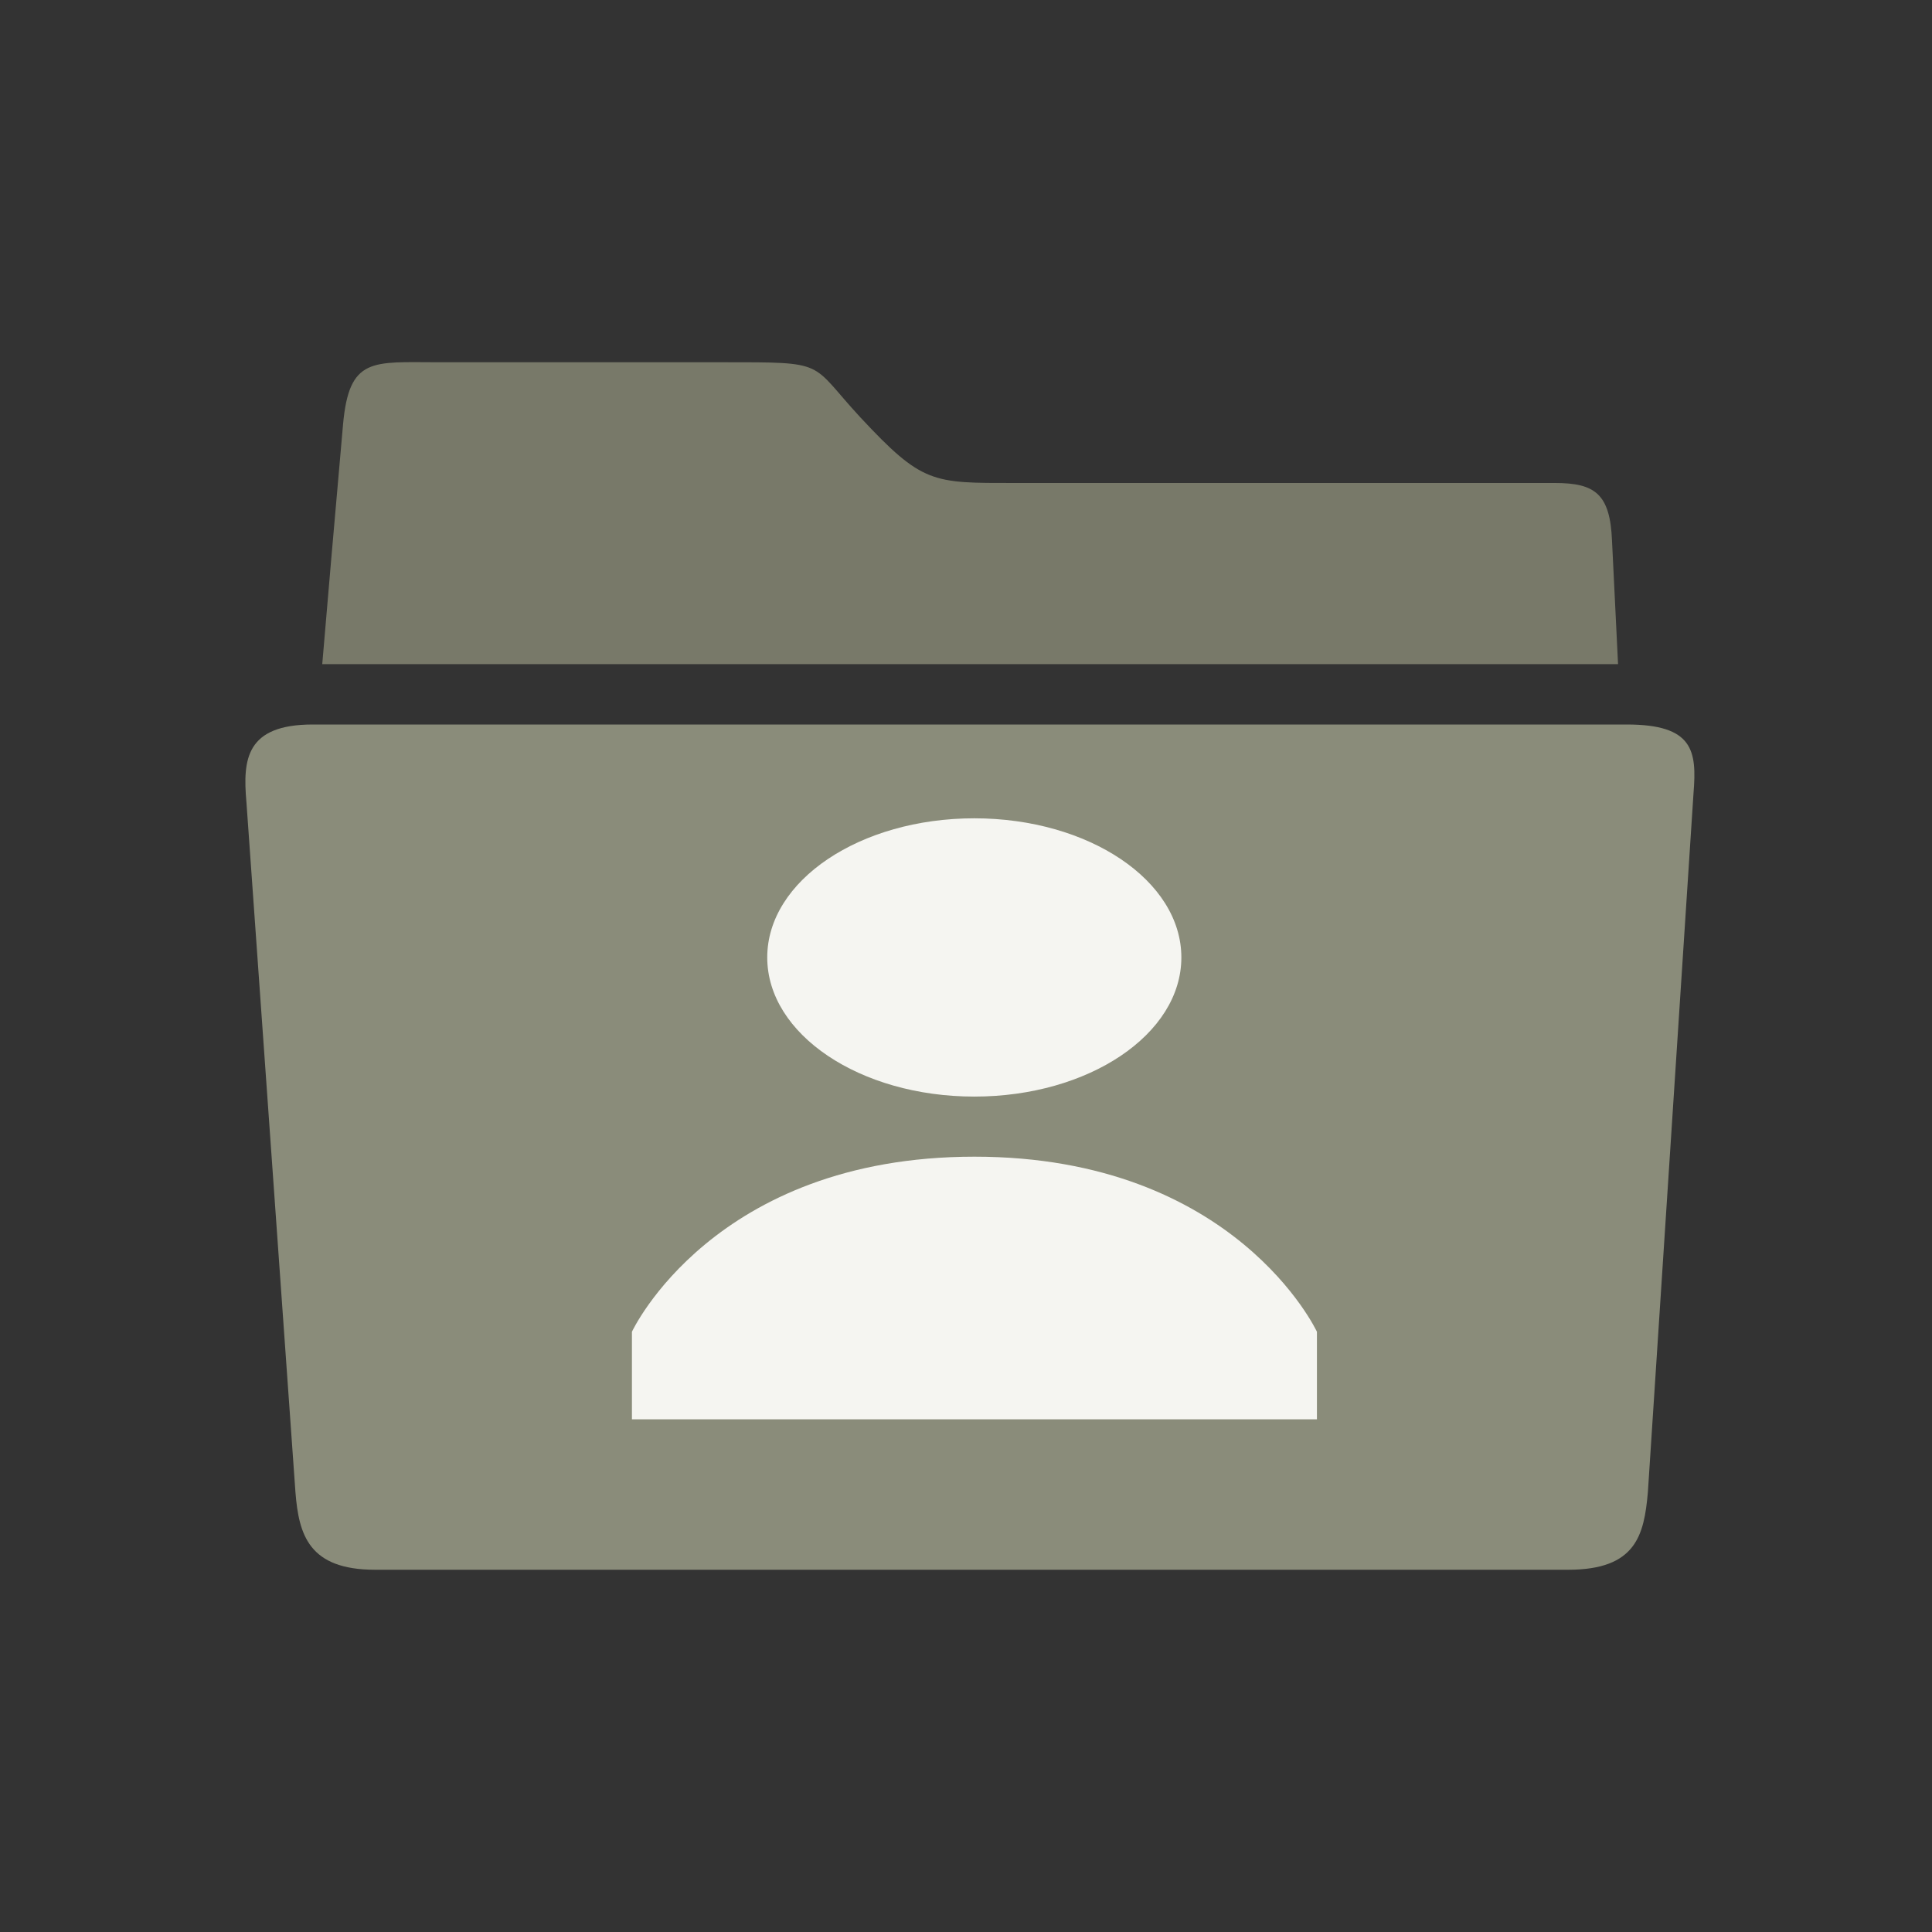
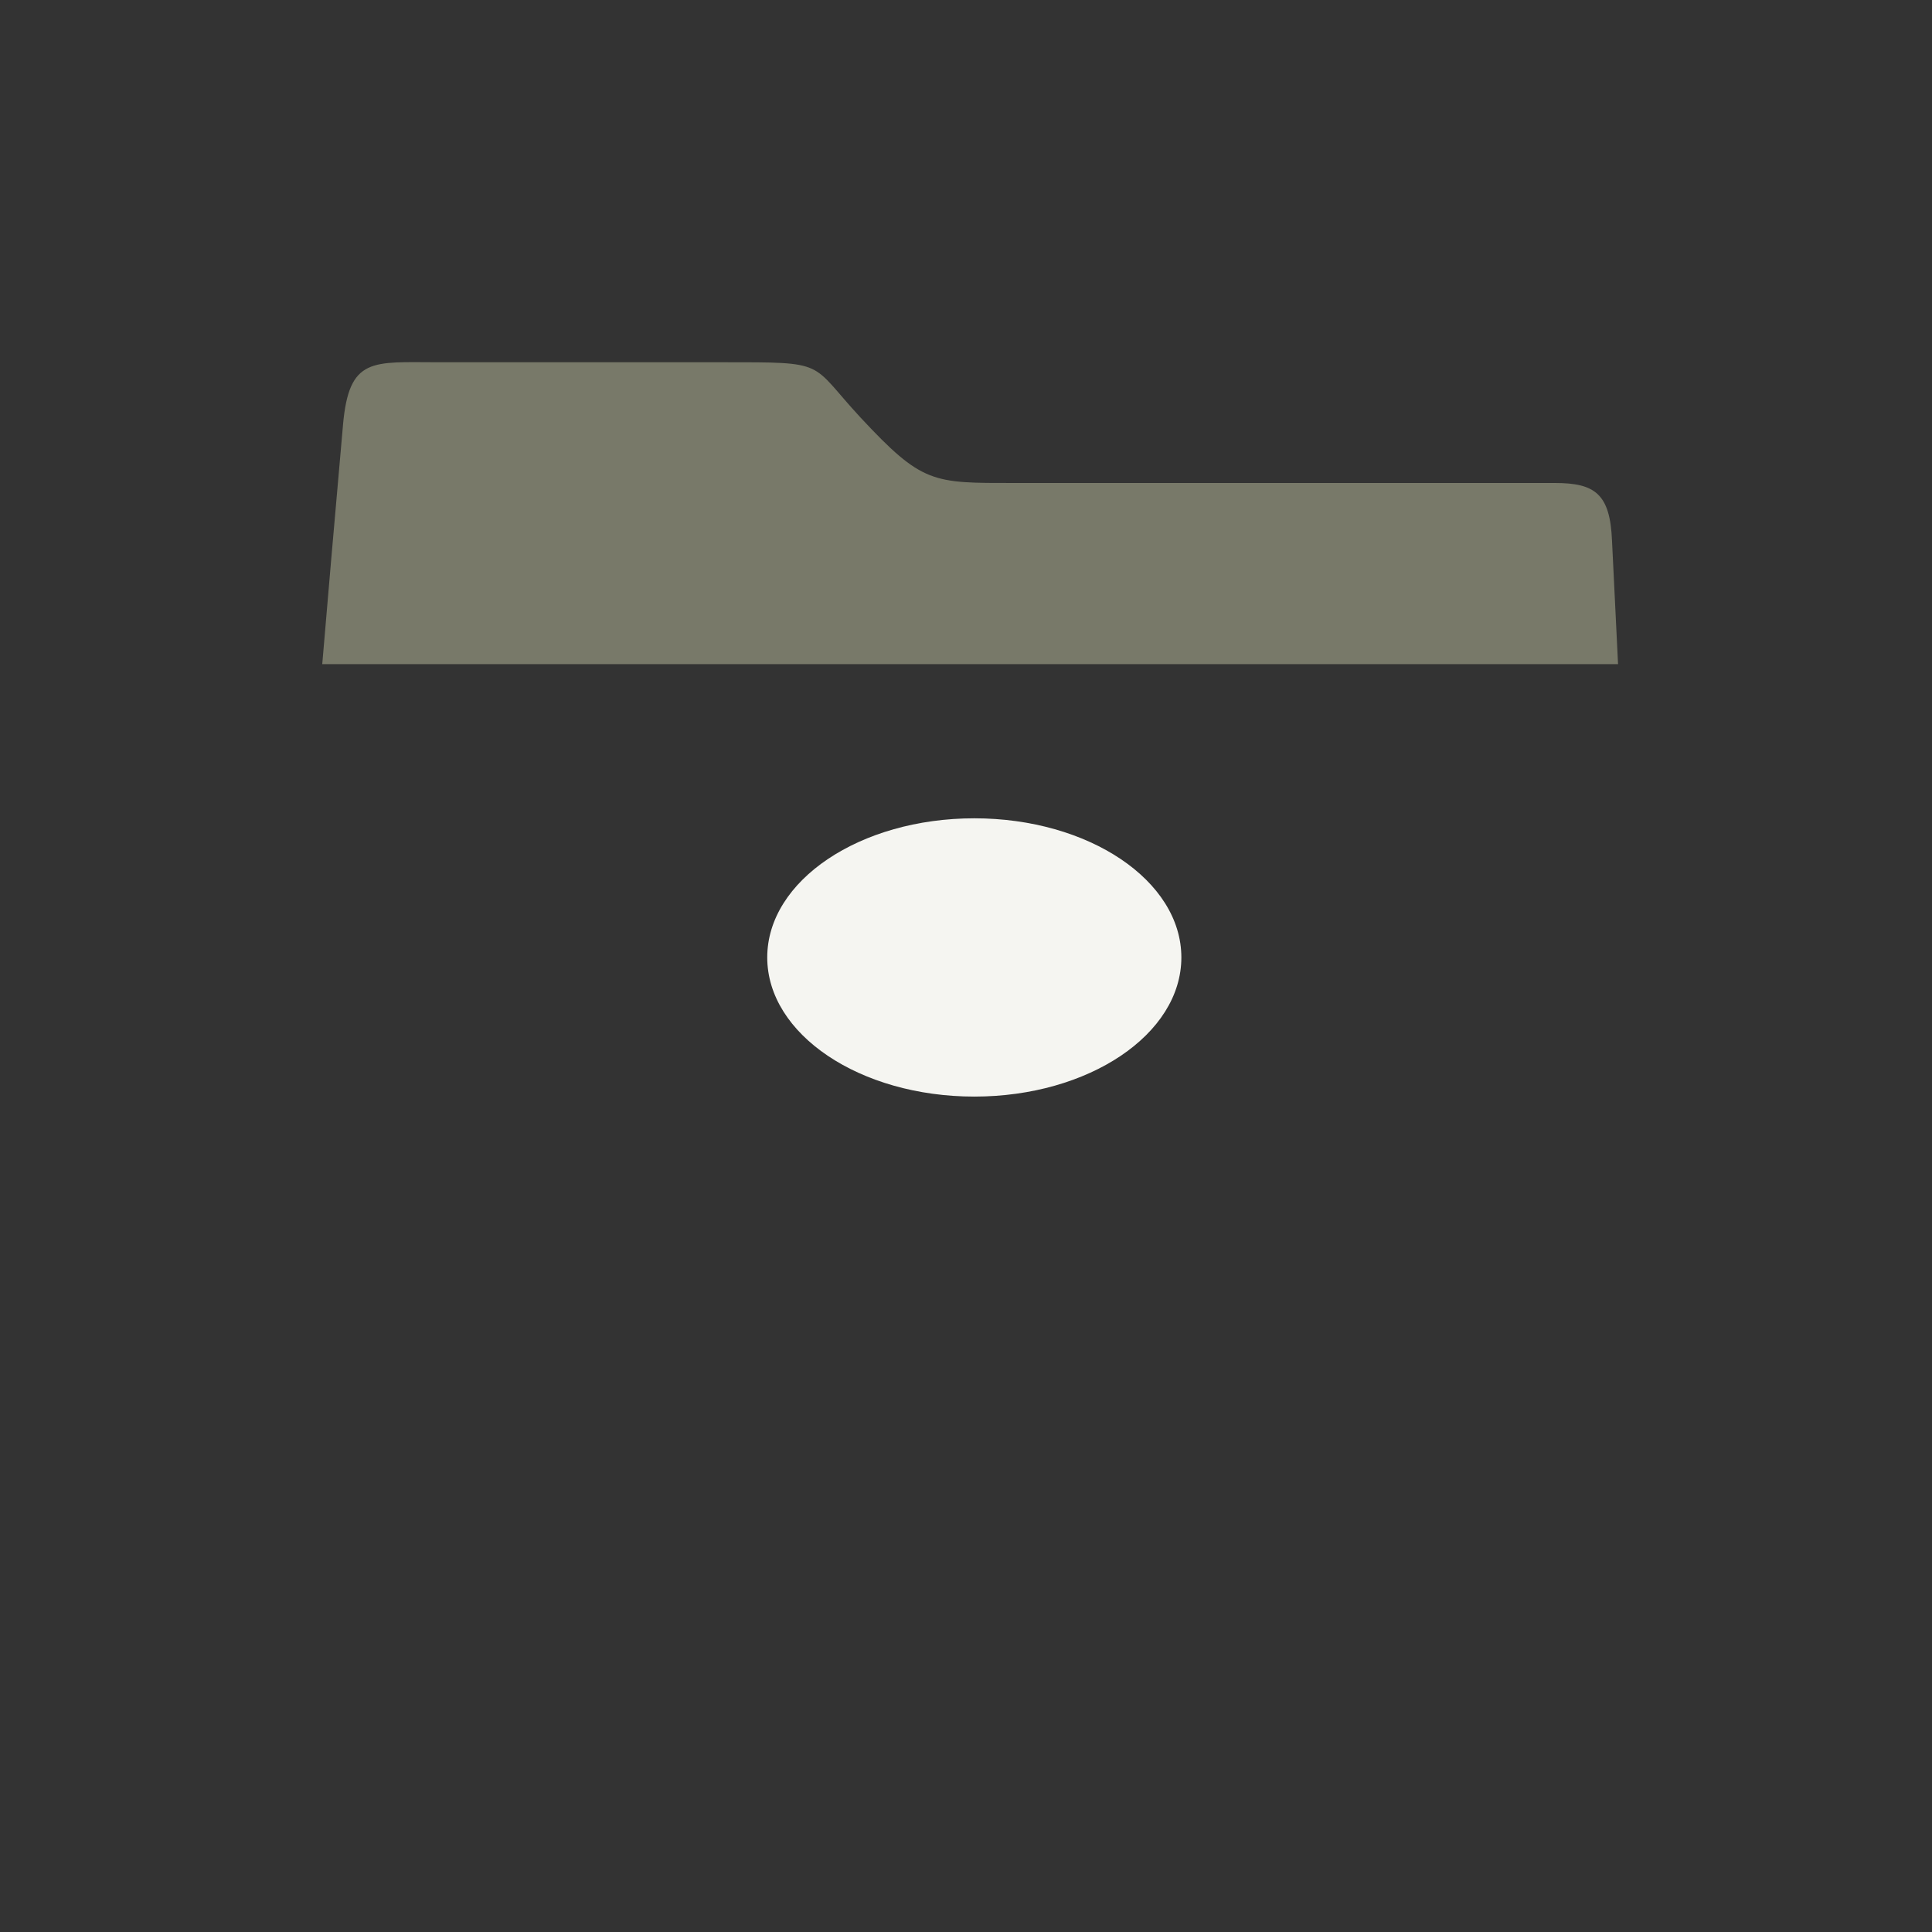
<svg xmlns="http://www.w3.org/2000/svg" width="512" height="512">
  <rect width="100%" height="100%" fill="#333333" stroke="none" />
  <g>
    <title>Layer 1</title>
    <g id="svg_1">
-       <path fill="#8a8c7a" d="m431.1,192l-348.2,0c-17.7,0 -18.6,9.2 -17.6,20.5l13,183c0.9,11.2 3.5,20.5 21.1,20.5l316.2,0c18,0 20.1,-9.2 21.1,-20.5l12.1,-185.3c0.9,-11.2 -0,-18.2 -17.7,-18.2z" id="svg_2" />
      <g id="svg_3">
        <path fill="#787969" d="m427.2,143.3c-0.5,-12.4 -4.5,-15.3 -15.1,-15.3c0,0 -121.4,0 -143.2,0c-21.8,0 -24.4,0.3 -40.9,-17.4c-13.7,-14.8 -8.3,-14.6 -36.6,-14.6c-22.6,0 -75.3,0 -75.3,0c-17.4,0 -23.6,-1.5 -25.2,16.6c-1.5,16.7 -5,57.2 -5.5,63.4l343.4,0l-1.6,-32.7z" id="svg_4" />
      </g>
    </g>
    <path id="svg 5" d="m203.327,253.733c0,-20.372 24.556,-36.873 54.873,-36.873c30.317,0 54.873,16.501 54.873,36.873c0,20.372 -24.556,36.873 -54.873,36.873c-30.316,0 -54.873,-16.501 -54.873,-36.873z" stroke-linecap="null" stroke-linejoin="null" stroke-dasharray="null" stroke-width="null" fill="#f5f5f1" />
-     <path id="svg_6" fill="#f5f5f1" d="m258.233,306.533c-69.209,0 -90.766,46.4 -90.766,46.4l0,23.2l181.533,0l0,-23.2c0,0 -21.557,-46.4 -90.766,-46.4z" />
  </g>
</svg>